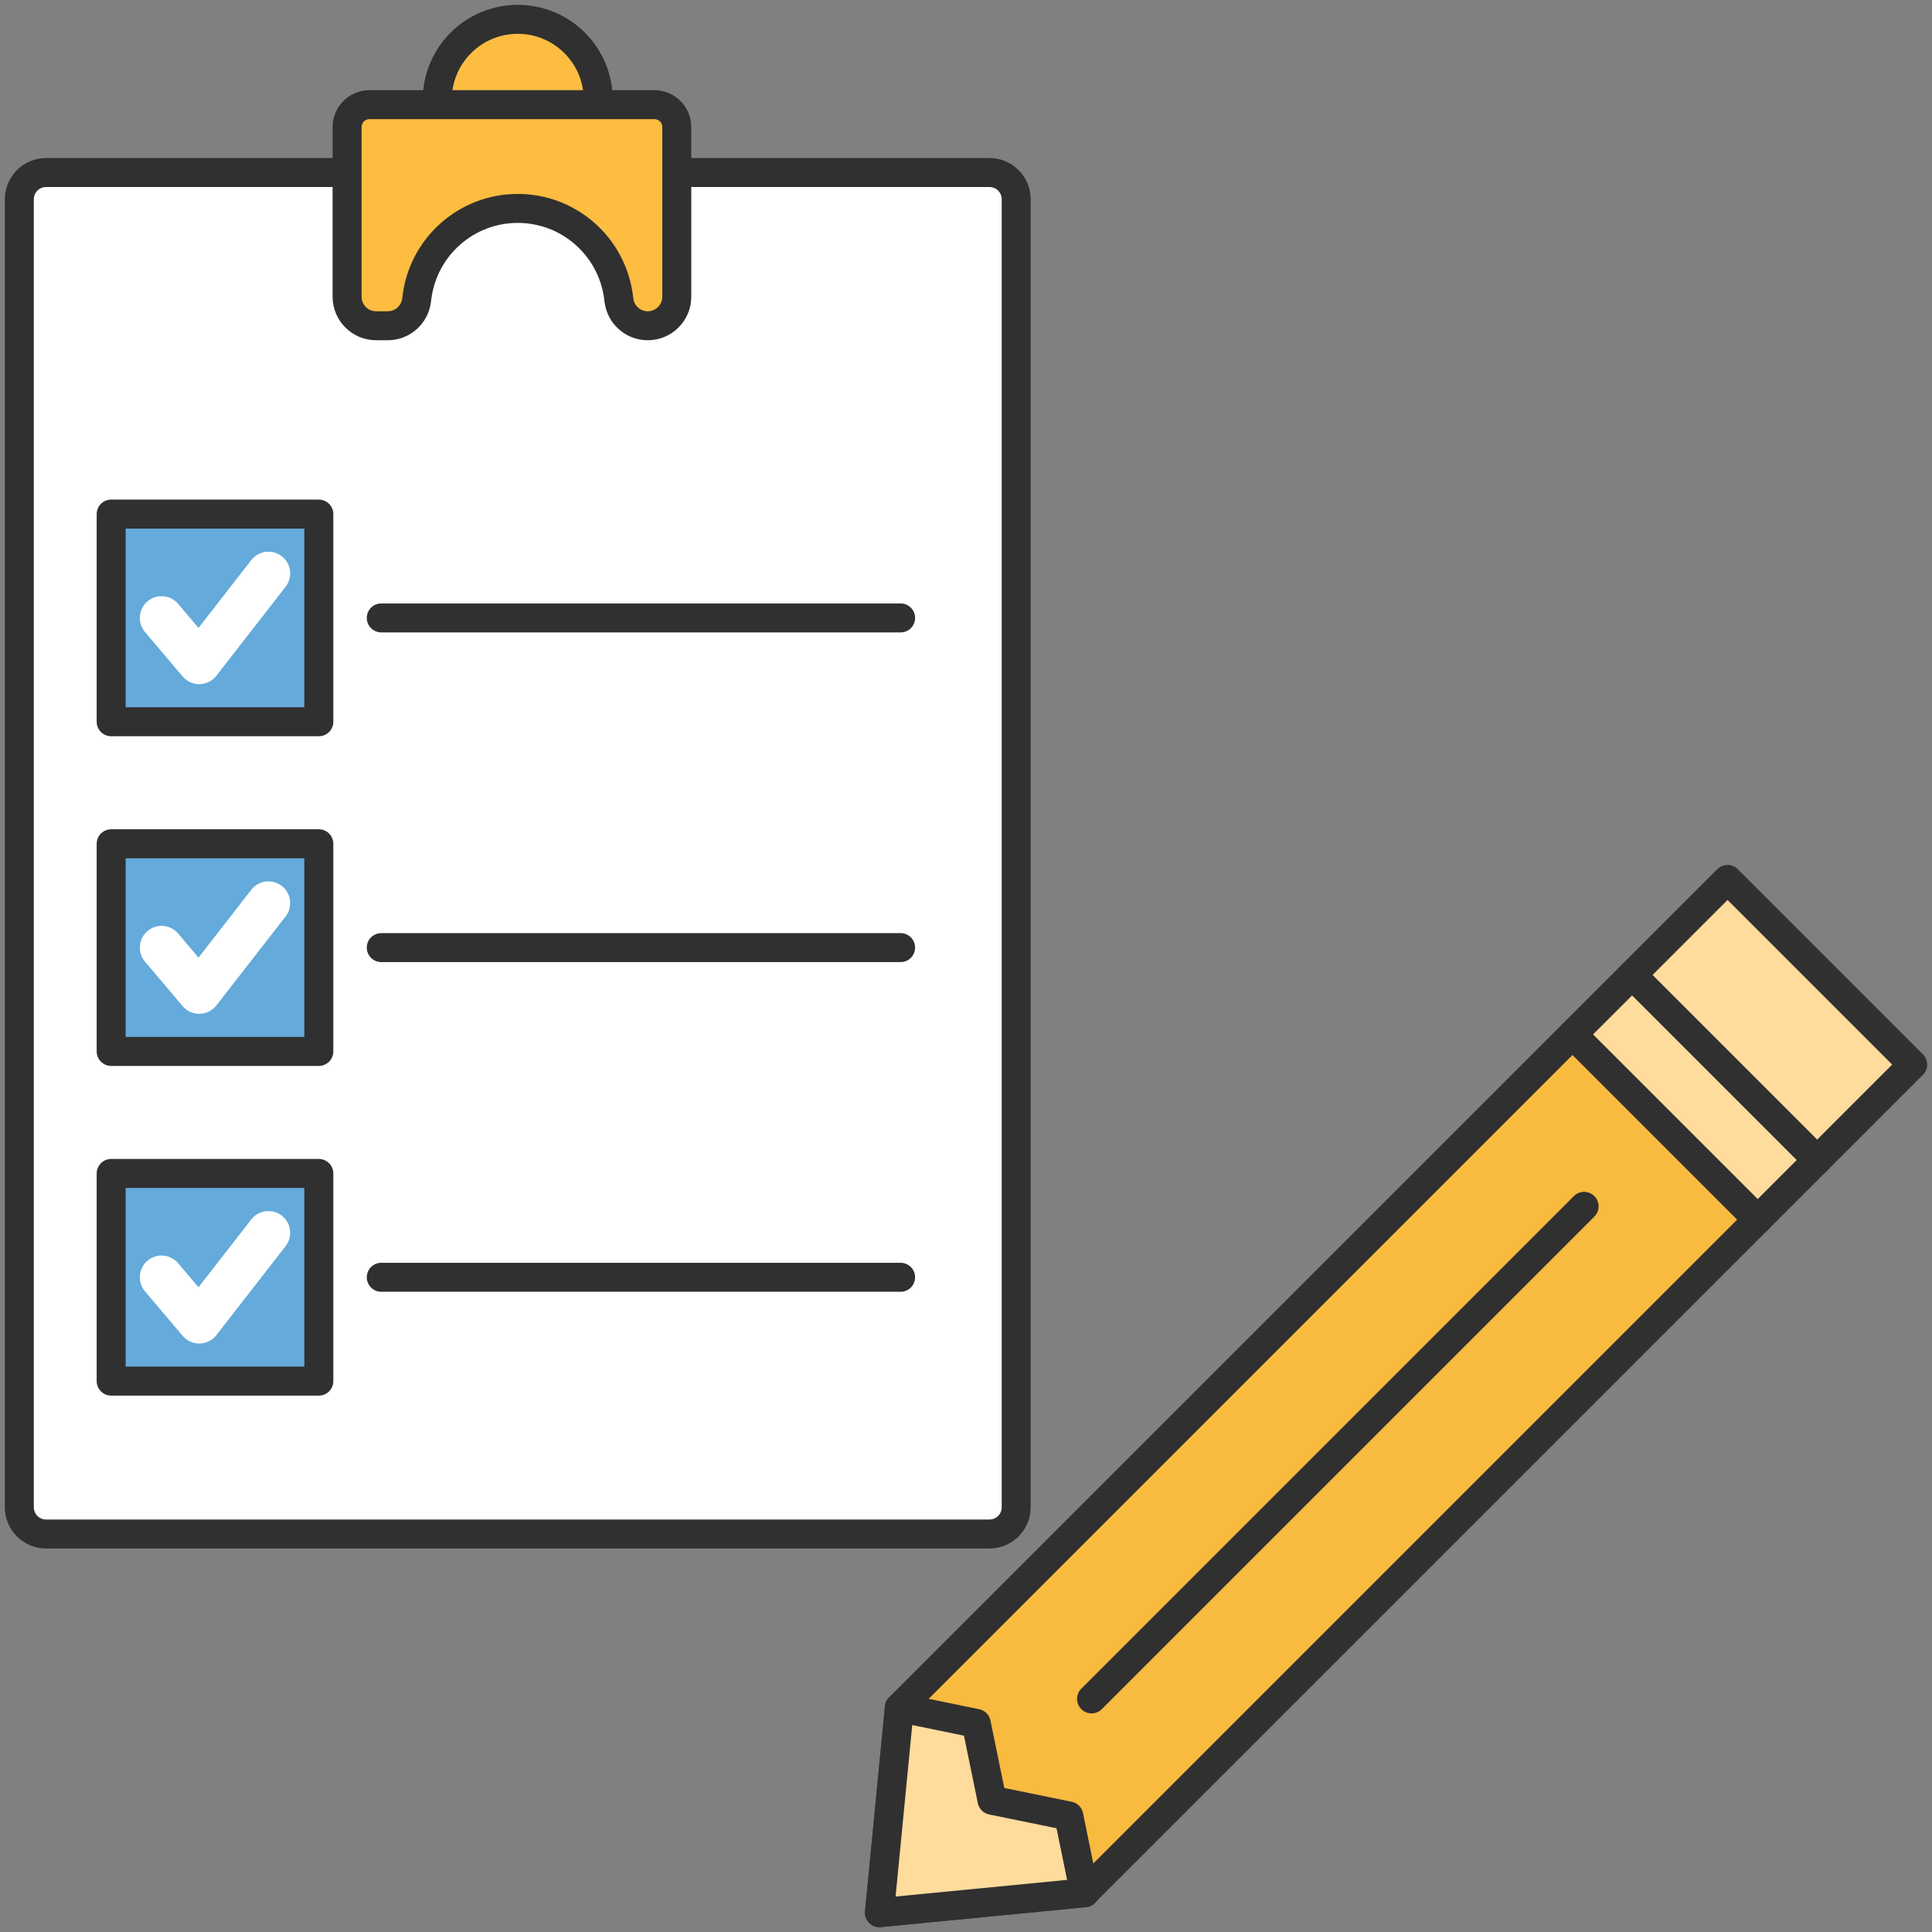
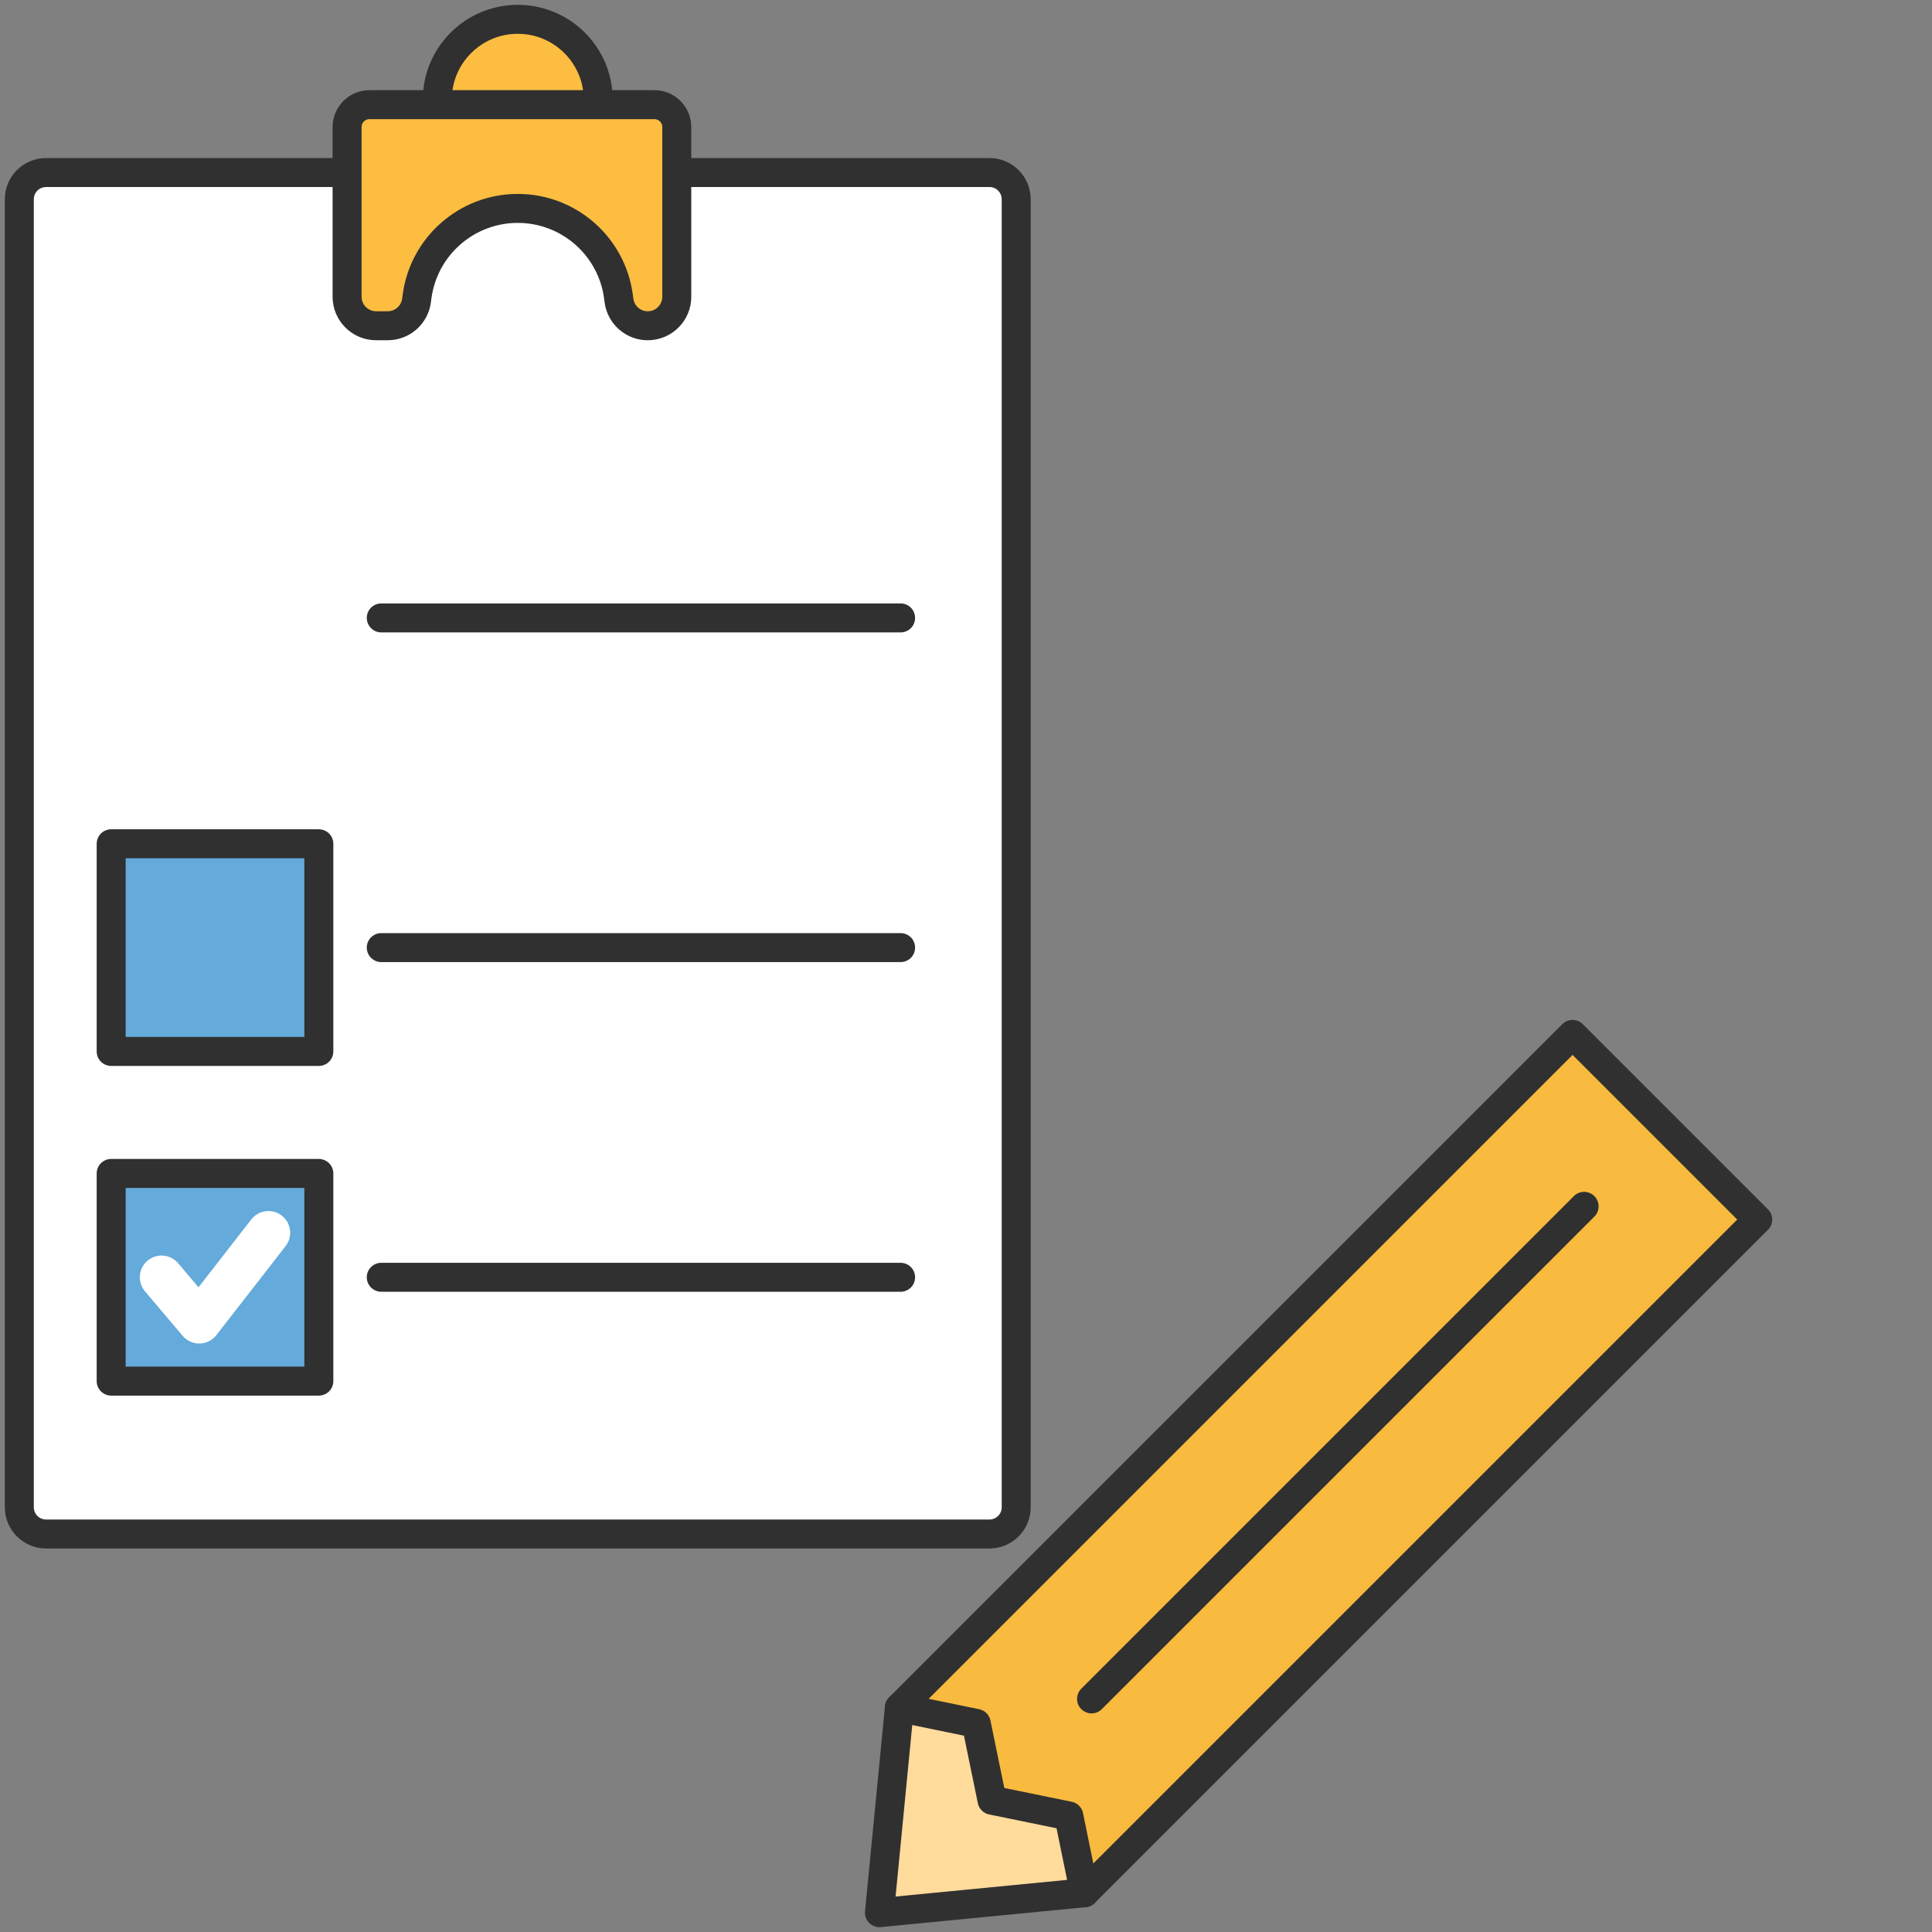
<svg xmlns="http://www.w3.org/2000/svg" id="b" width="400" height="400" viewBox="0 0 400 400">
  <rect x="0" y="0" width="400" height="400" fill="#808080" stroke="none" />
  <path d="M59.095,35.721H9.535c-3.057,0-5.535,2.478-5.535,5.535v270.809c0,3.057,2.478,5.535,5.535,5.535h195.321c3.057,0,5.535-2.478,5.535-5.535V41.256c0-3.057-2.478-5.535-5.535-5.535H59.095Z" fill="#fff" stroke="#303030" stroke-linecap="round" stroke-linejoin="round" stroke-width="6" />
  <path d="M123.859,21.668v-1.004c0-9.203-7.46-16.664-16.664-16.664h0c-9.203,0-16.664,7.461-16.664,16.664v1.004" fill="#fcbd41" stroke="#303030" stroke-linecap="round" stroke-linejoin="round" stroke-width="6" />
  <path d="M71.86,26.31v35.123c0,3.319,2.691,6.01,6.01,6.01h2.409c3.018,0,5.569-2.239,5.959-5.232l.098-.745c1.367-10.478,10.293-18.316,20.859-18.316h0c10.566,0,19.493,7.838,20.86,18.316l.097.745c.39,2.993,2.941,5.233,5.96,5.233h0c3.319,0,6.01-2.691,6.01-6.01V26.31c0-2.564-2.079-4.643-4.643-4.643h-58.976c-2.564,0-4.643,2.079-4.643,4.643Z" fill="#fcbd41" stroke="#303030" stroke-linecap="round" stroke-linejoin="round" stroke-width="6" />
-   <rect x="23.016" y="106.436" width="42.995" height="42.995" fill="#64aada" stroke="#303030" stroke-linecap="round" stroke-linejoin="round" stroke-width="6" />
  <line x1="78.938" y1="127.934" x2="186.461" y2="127.934" fill="none" stroke="#303030" stroke-linecap="round" stroke-linejoin="round" stroke-width="6" />
  <polyline points="33.45 127.934 41.246 137.147 55.577 118.721" fill="none" stroke="#fff" stroke-linecap="round" stroke-linejoin="round" stroke-width="9" />
  <rect x="23.016" y="174.693" width="42.995" height="42.995" fill="#64aada" stroke="#303030" stroke-linecap="round" stroke-linejoin="round" stroke-width="6" />
  <line x1="78.938" y1="196.19" x2="186.461" y2="196.19" fill="none" stroke="#303030" stroke-linecap="round" stroke-linejoin="round" stroke-width="6" />
-   <polyline points="33.45 196.19 41.246 205.404 55.577 186.977" fill="none" stroke="#fff" stroke-linecap="round" stroke-linejoin="round" stroke-width="9" />
  <rect x="23.016" y="242.95" width="42.995" height="42.995" fill="#64aada" stroke="#303030" stroke-linecap="round" stroke-linejoin="round" stroke-width="6" />
  <line x1="78.938" y1="264.447" x2="186.461" y2="264.447" fill="none" stroke="#303030" stroke-linecap="round" stroke-linejoin="round" stroke-width="6" />
  <polyline points="33.45 264.447 41.246 273.661 55.577 255.234" fill="none" stroke="#fff" stroke-linecap="round" stroke-linejoin="round" stroke-width="9" />
  <polyline points="186.209 353.541 325.584 214.165 363.915 252.496 224.539 391.872" fill="#f8ba3f" stroke="#303030" stroke-linecap="round" stroke-linejoin="round" stroke-width="6" />
-   <rect x="333.688" y="194.601" width="54.208" height="45.375" transform="translate(462.265 626.053) rotate(-135)" fill="#ffdb9c" stroke="#303030" stroke-linecap="round" stroke-linejoin="round" stroke-width="6" />
-   <line x1="376.232" y1="240.18" x2="337.901" y2="201.849" fill="none" stroke="#303030" stroke-linecap="round" stroke-linejoin="round" stroke-width="6" />
  <line x1="225.994" y1="351.74" x2="327.973" y2="249.761" fill="none" stroke="#303030" stroke-linecap="round" stroke-linejoin="round" stroke-width="6" />
-   <polyline points="224.539 391.872 182.081 396 186.209 353.541" fill="#ffdb9c" stroke="#303030" stroke-linecap="round" stroke-linejoin="round" stroke-width="6" />
  <polygon points="186.209 353.541 202.12 356.812 205.391 372.724 221.287 375.978 224.539 391.872 223.068 392.015 182.081 396 186.209 353.541" fill="#ffdb9c" stroke="#303030" stroke-linecap="round" stroke-linejoin="round" stroke-width="6" />
</svg>